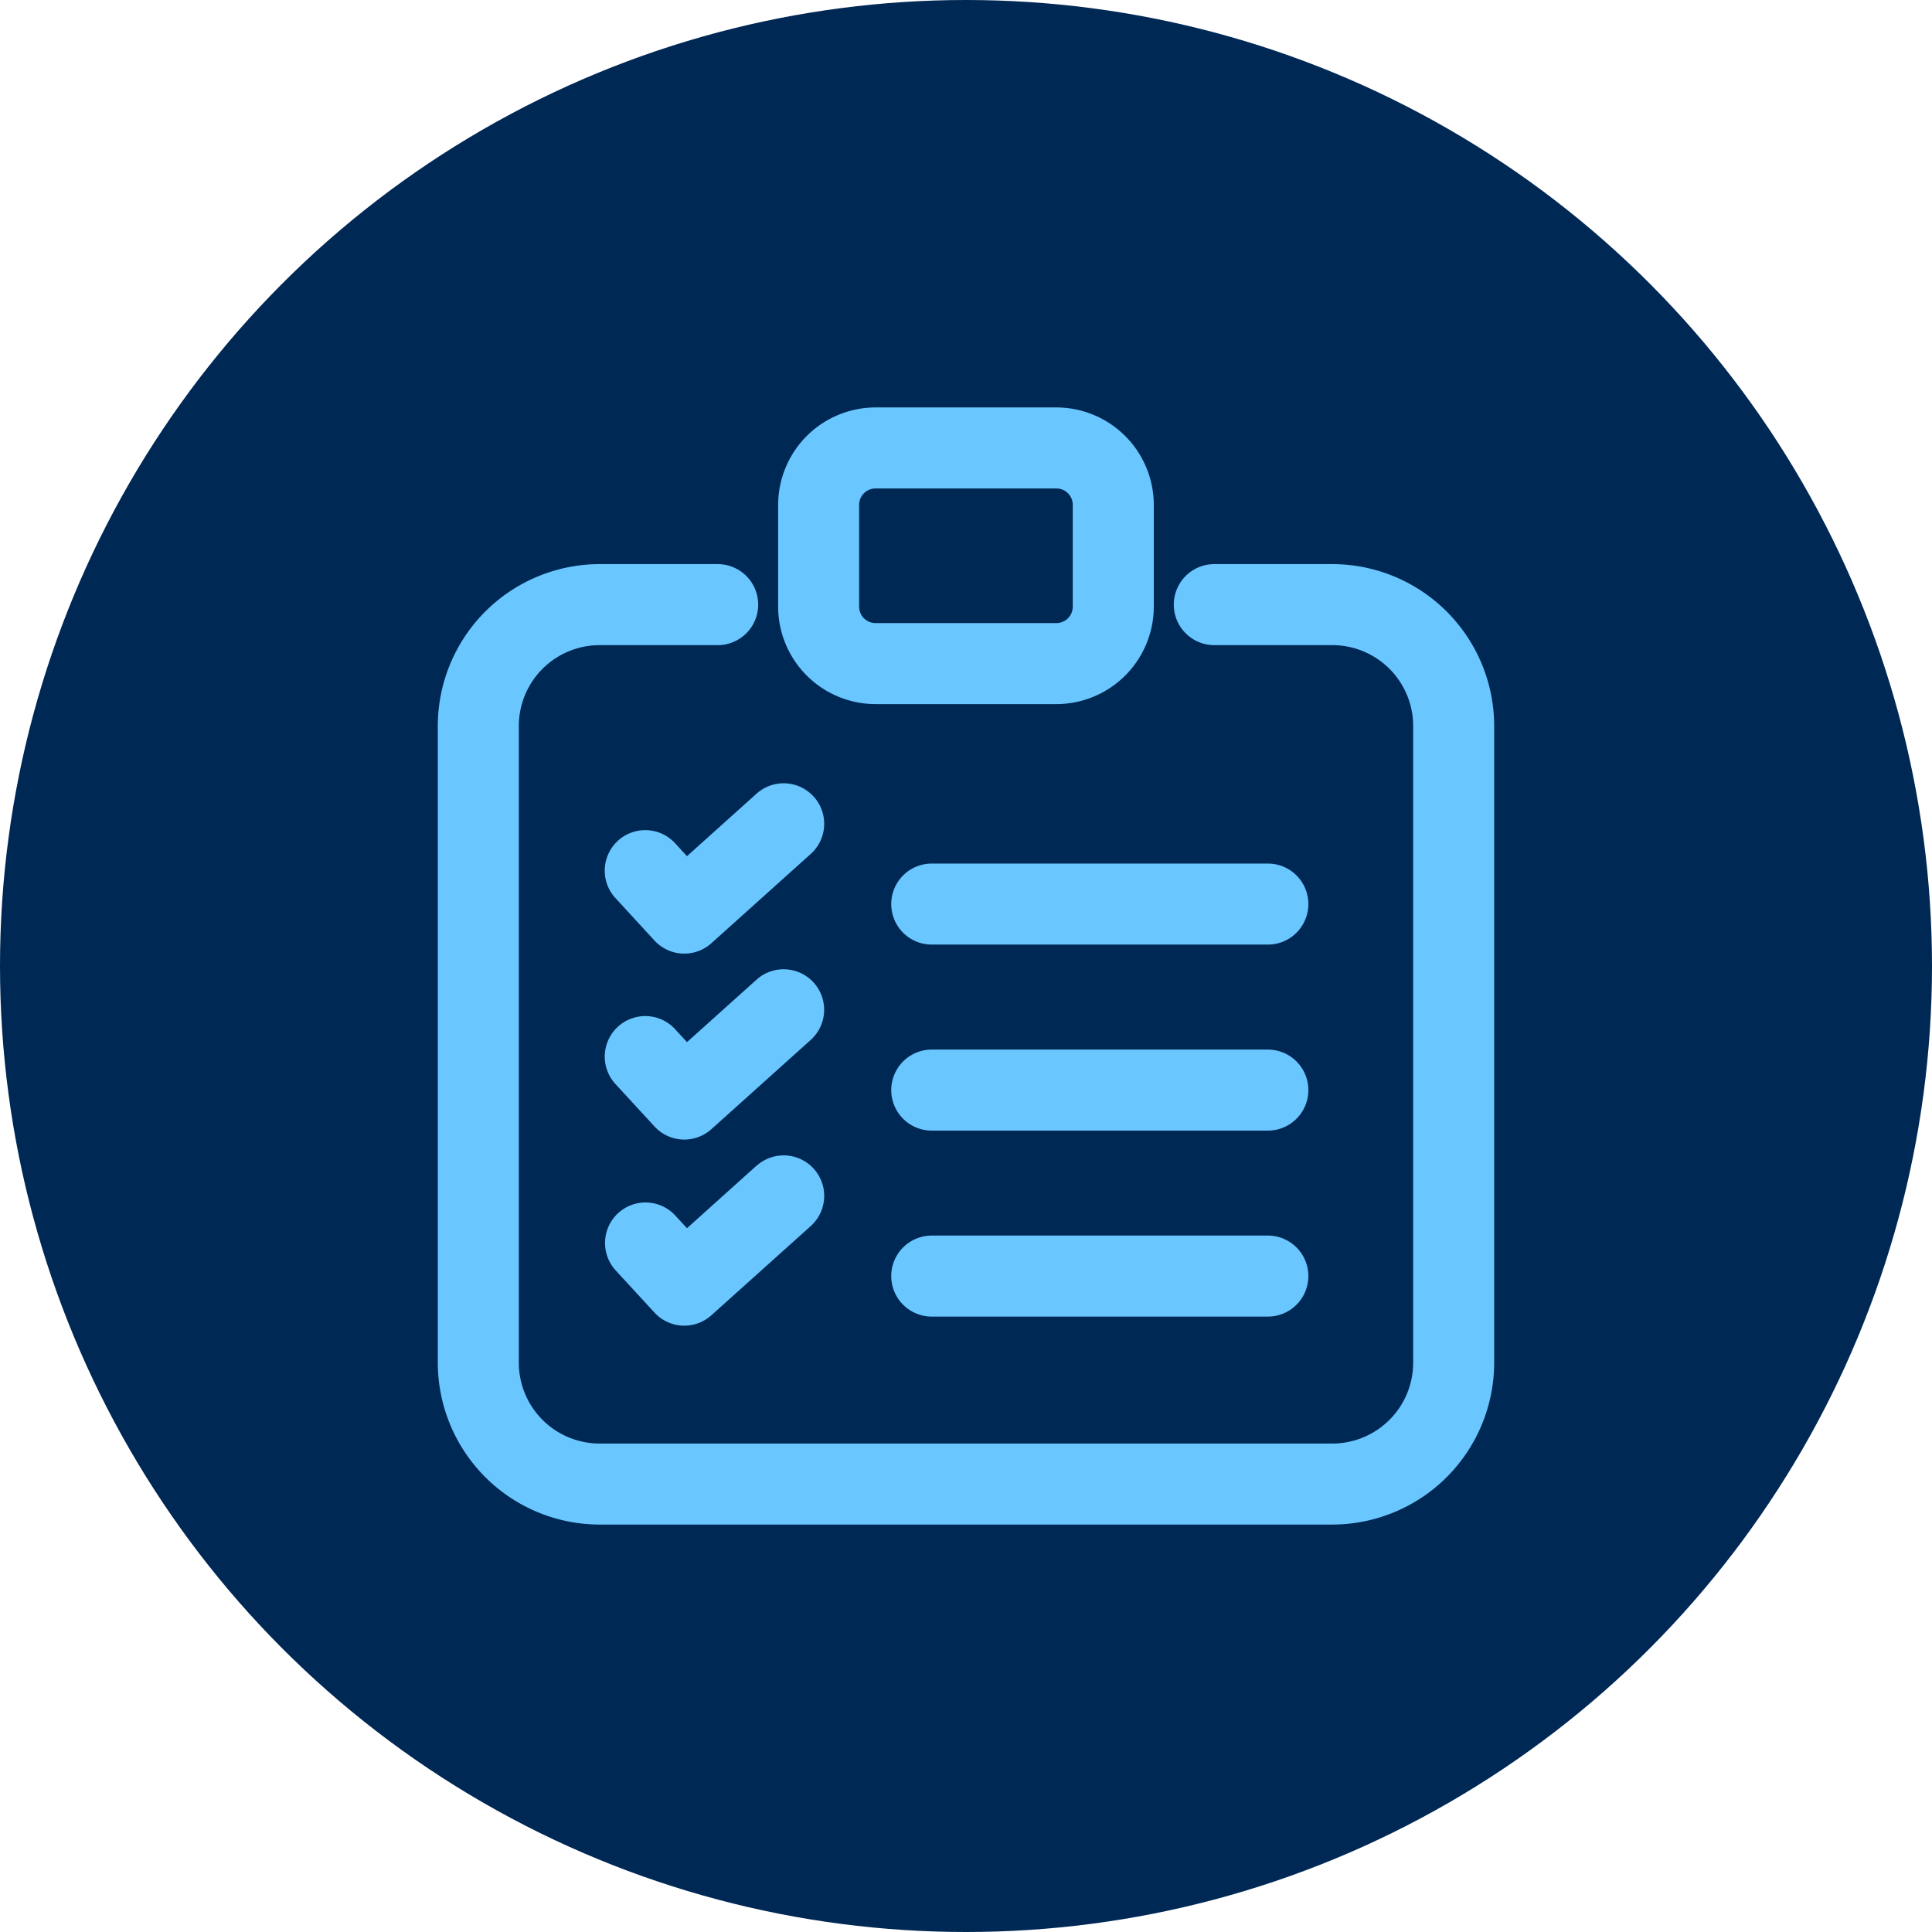
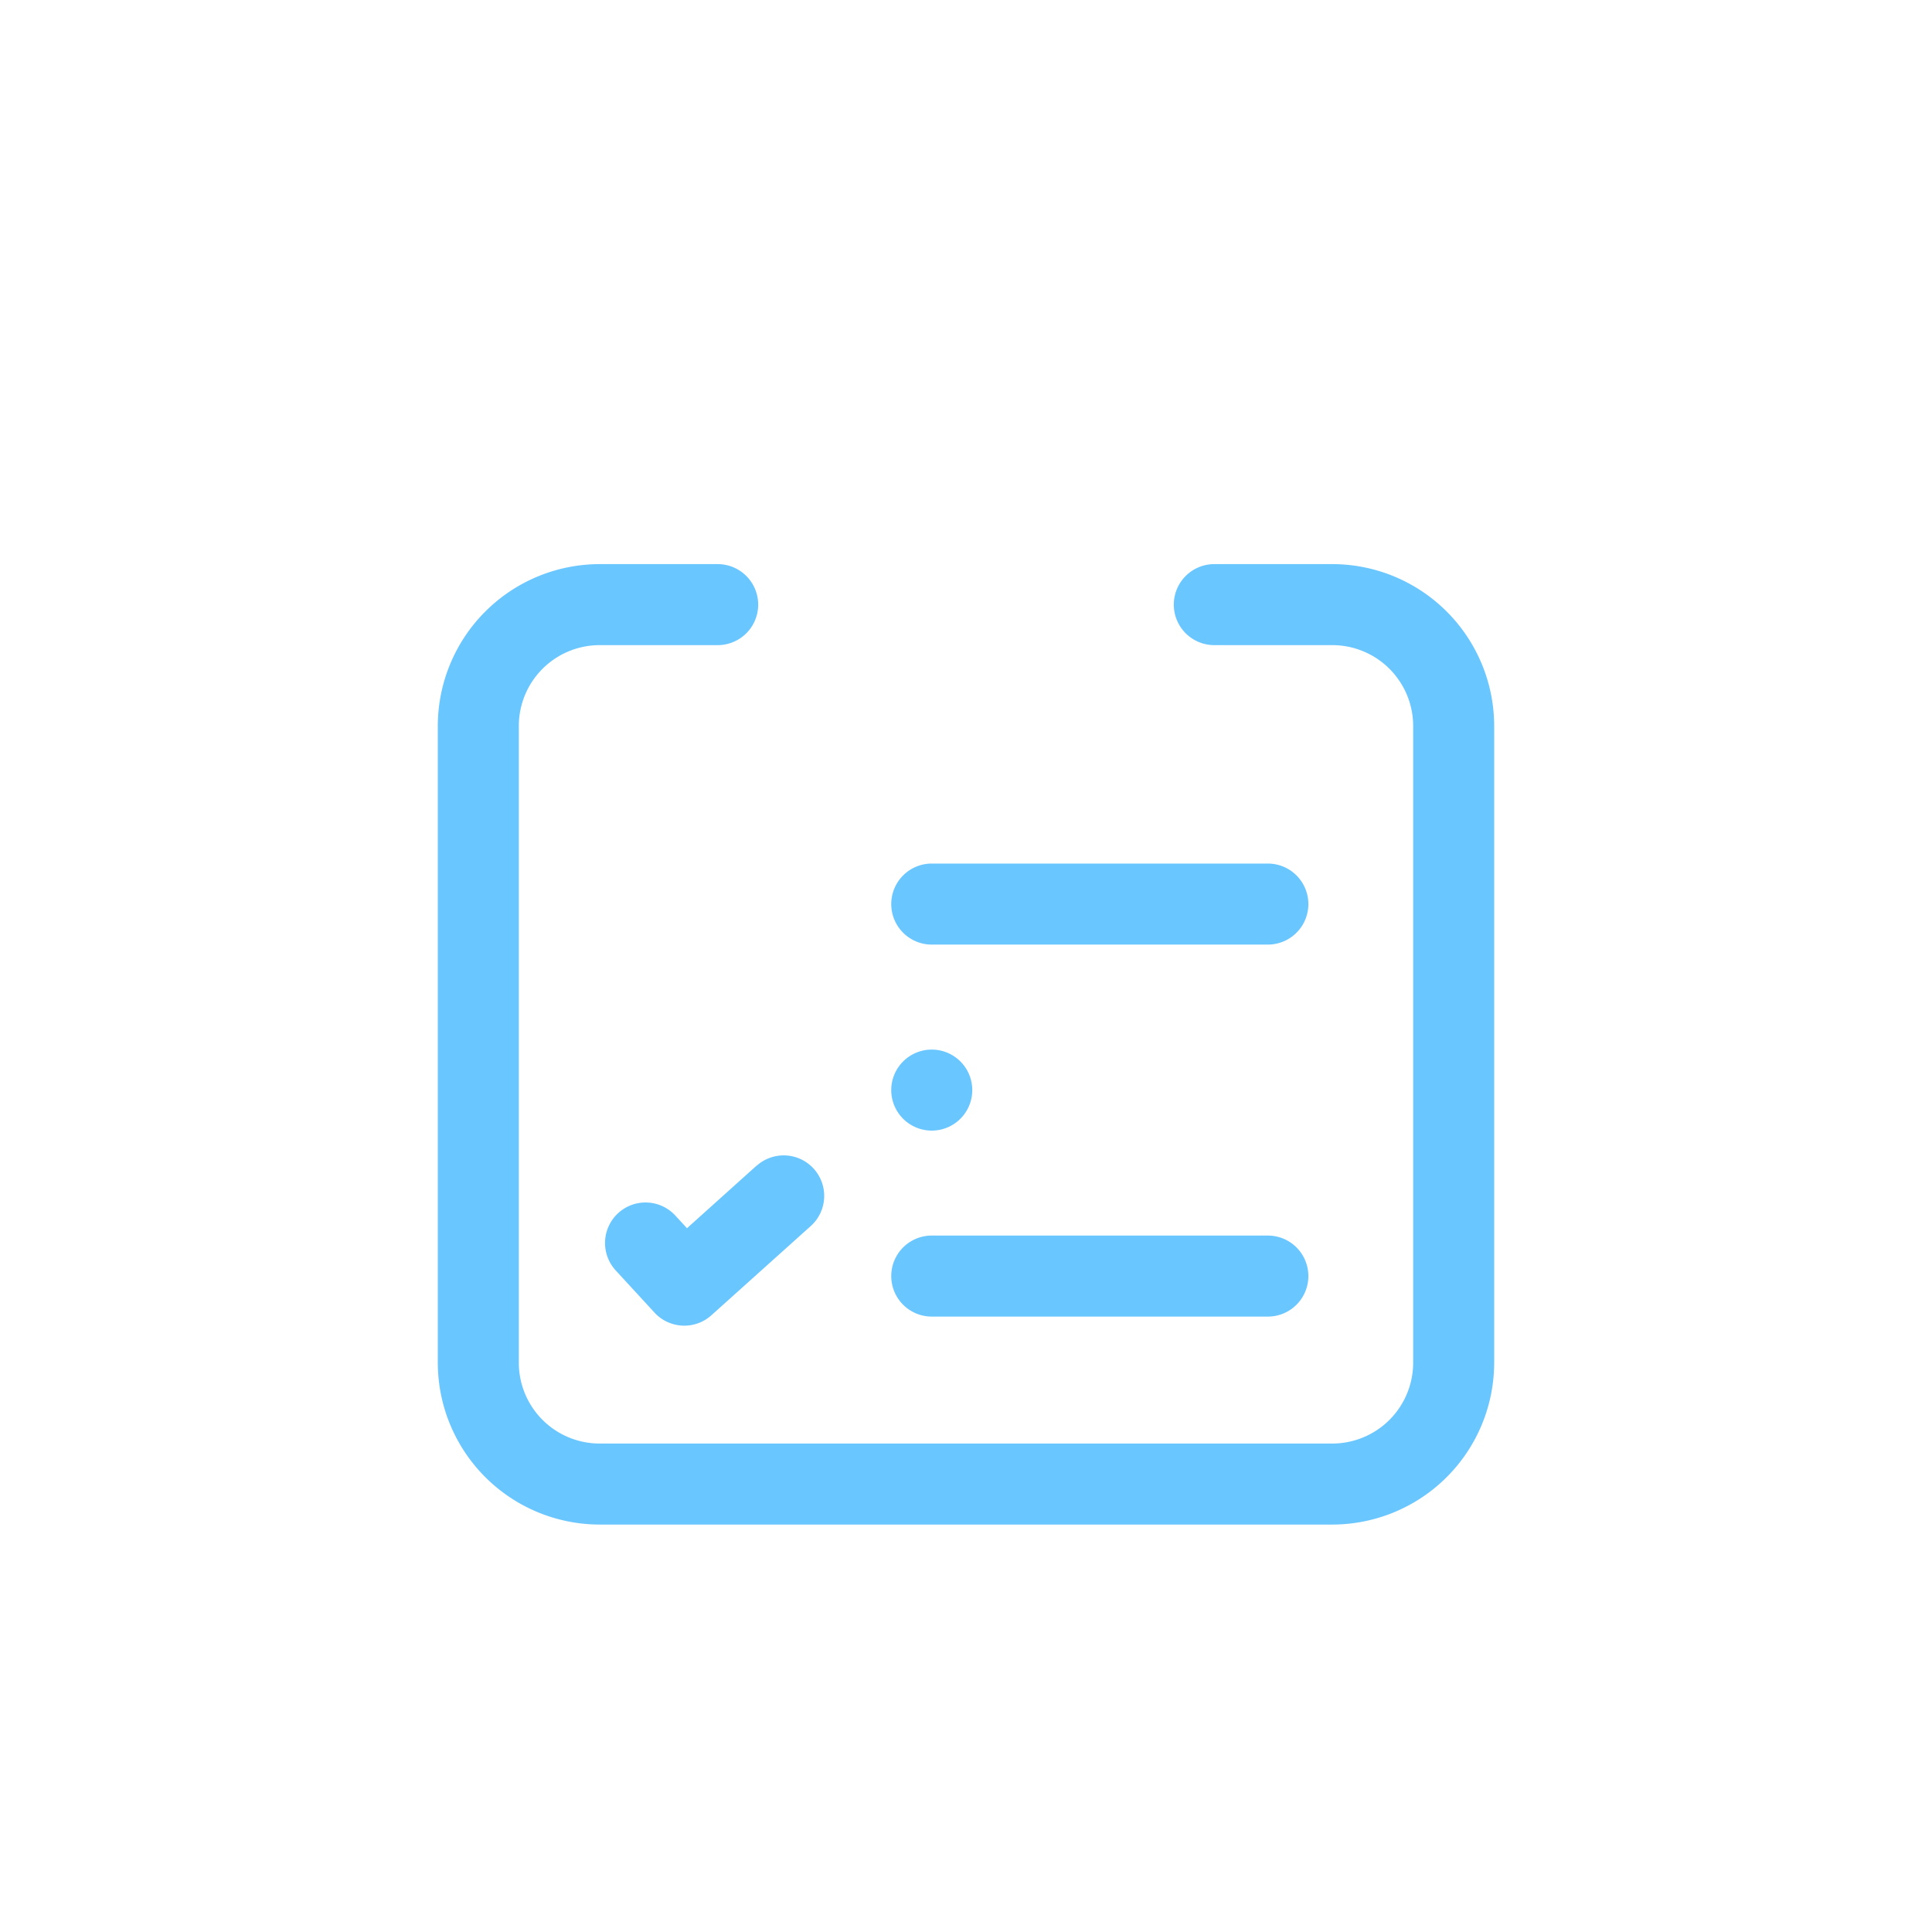
<svg xmlns="http://www.w3.org/2000/svg" width="218" height="218" viewBox="0 0 218 218">
  <g id="BBA-Advocator-TicketToWork-Icons-2-4" transform="translate(-997 -2475.259)">
-     <circle id="Ellipse_78" data-name="Ellipse 78" cx="109" cy="109" r="109" transform="translate(997 2475.259)" fill="#002855" />
    <g id="AdobeStock_909677523" transform="translate(1046.4 2521.233)">
      <path id="Path_1157" data-name="Path 1157" d="M100.938,29.2H87.619a4.571,4.571,0,0,0,0,9.142h13.32a9.127,9.127,0,0,1,9.118,9.118v71.853a9.127,9.127,0,0,1-9.118,9.118H18.26a9.127,9.127,0,0,1-9.118-9.118V47.46a9.127,9.127,0,0,1,9.118-9.118h13.32a4.571,4.571,0,0,0,0-9.142H18.26A18.281,18.281,0,0,0,0,47.46v71.853a18.281,18.281,0,0,0,18.26,18.26h82.678a18.281,18.281,0,0,0,18.26-18.26V47.46A18.281,18.281,0,0,0,100.938,29.2Z" transform="translate(0 -11.521)" fill="#6ac6ff" />
-       <path id="Path_1158" data-name="Path 1158" d="M74.425,33.475h20.4A11.01,11.01,0,0,0,105.817,22.48V10.995A11.01,11.01,0,0,0,94.822,0h-20.4A11.01,11.01,0,0,0,63.43,10.995V22.48A11.01,11.01,0,0,0,74.425,33.475ZM96.674,22.48a1.853,1.853,0,0,1-1.853,1.853h-20.4a1.853,1.853,0,0,1-1.853-1.853V10.995a1.853,1.853,0,0,1,1.853-1.853h20.4a1.853,1.853,0,0,1,1.853,1.853Z" transform="translate(-25.027)" fill="#6ac6ff" />
-       <path id="Path_1159" data-name="Path 1159" d="M54.721,71.563a4.574,4.574,0,0,0-6.454-.345l-7.852,7.053L39.1,76.843a4.572,4.572,0,1,0-6.726,6.194l4.371,4.753a4.571,4.571,0,0,0,6.418.309L54.376,78.023a4.575,4.575,0,0,0,.351-6.46Z" transform="translate(-12.298 -27.639)" fill="#6ac6ff" />
-       <path id="Path_1160" data-name="Path 1160" d="M54.719,106.224a4.574,4.574,0,0,0-6.454-.345l-7.852,7.053L39.1,111.5a4.572,4.572,0,1,0-6.726,6.194l4.371,4.753a4.571,4.571,0,0,0,6.418.309l11.213-10.074a4.574,4.574,0,0,0,.345-6.454Z" transform="translate(-12.296 -41.315)" fill="#6ac6ff" />
      <path id="Path_1161" data-name="Path 1161" d="M48.267,140.557l-7.852,7.059L39.1,146.188a4.571,4.571,0,0,0-6.46-.266,4.579,4.579,0,0,0-.266,6.46l4.371,4.753a4.571,4.571,0,0,0,6.418.309l11.219-10.074a4.57,4.57,0,0,0-6.109-6.8Z" transform="translate(-12.298 -55.003)" fill="#6ac6ff" />
      <path id="Path_1162" data-name="Path 1162" d="M127.005,85.01H89.081a4.571,4.571,0,1,0,0,9.142h37.924a4.571,4.571,0,1,0,0-9.142Z" transform="translate(-33.345 -33.542)" fill="#6ac6ff" />
-       <path id="Path_1163" data-name="Path 1163" d="M127.005,119.68H89.081a4.571,4.571,0,1,0,0,9.142h37.924a4.571,4.571,0,1,0,0-9.142Z" transform="translate(-33.345 -47.222)" fill="#6ac6ff" />
+       <path id="Path_1163" data-name="Path 1163" d="M127.005,119.68H89.081a4.571,4.571,0,1,0,0,9.142a4.571,4.571,0,1,0,0-9.142Z" transform="translate(-33.345 -47.222)" fill="#6ac6ff" />
      <path id="Path_1164" data-name="Path 1164" d="M127.005,154.34H89.081a4.571,4.571,0,1,0,0,9.142h37.924a4.571,4.571,0,1,0,0-9.142Z" transform="translate(-33.345 -60.897)" fill="#6ac6ff" />
    </g>
  </g>
</svg>